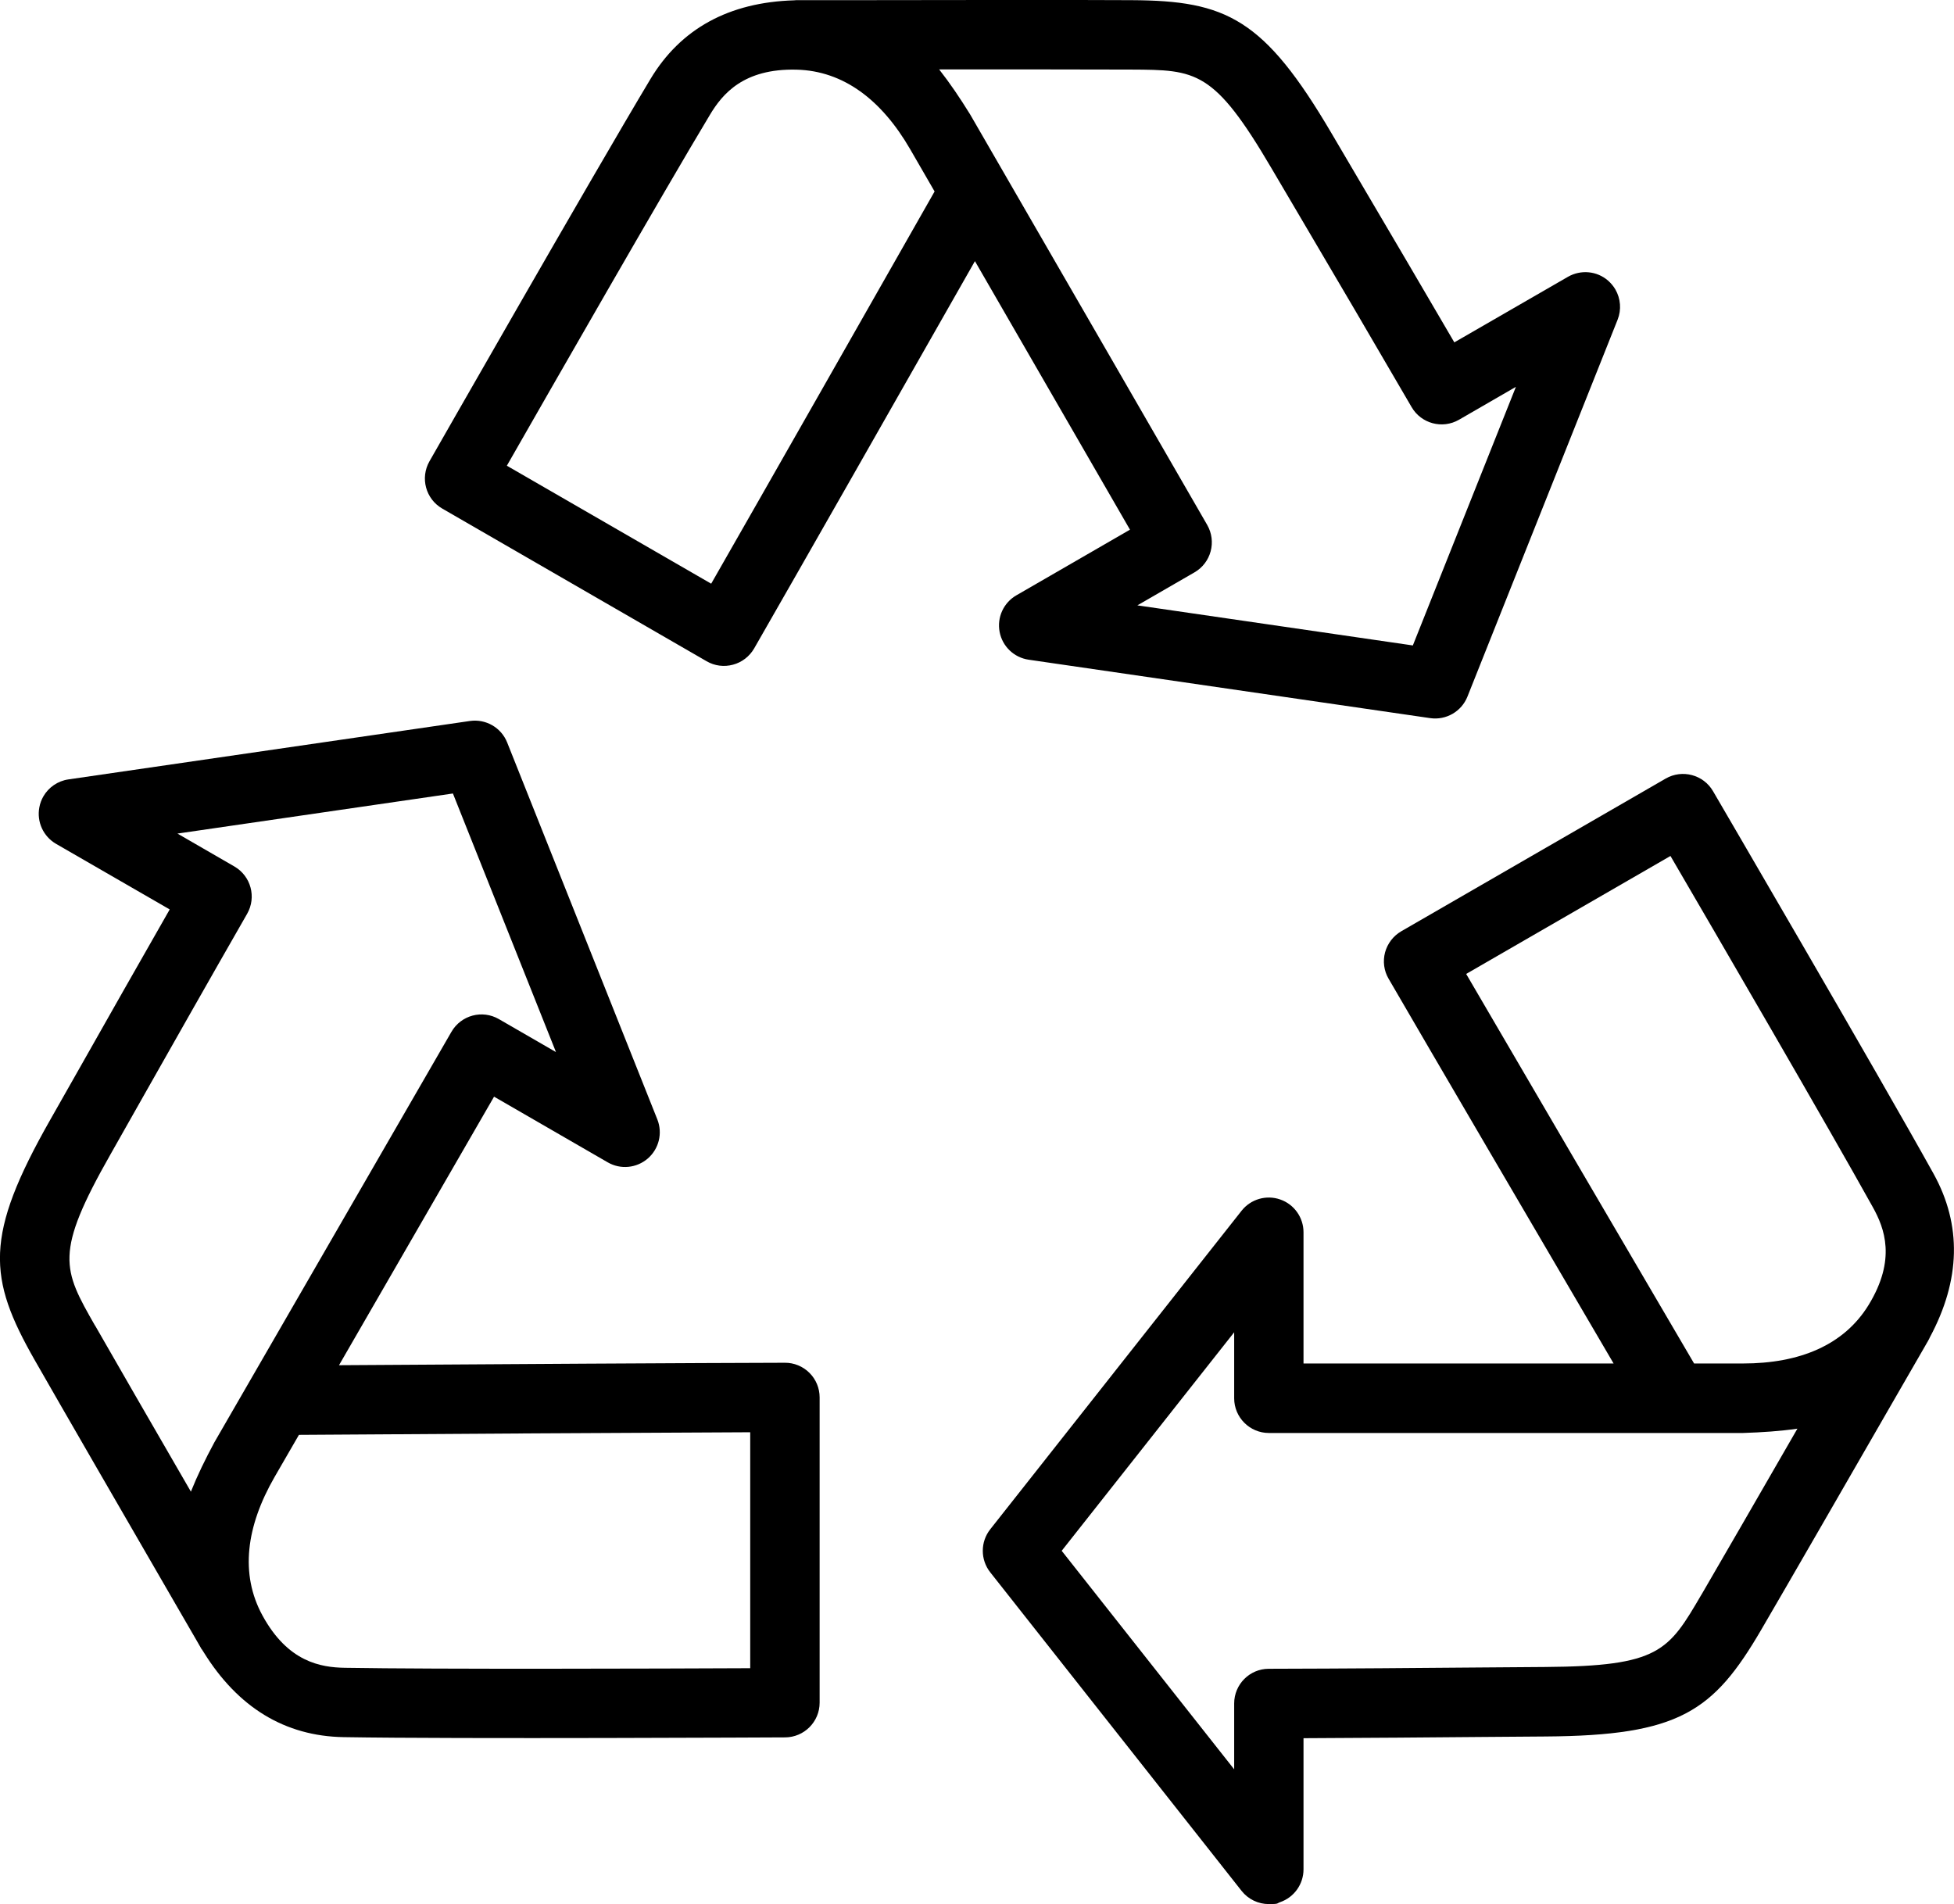
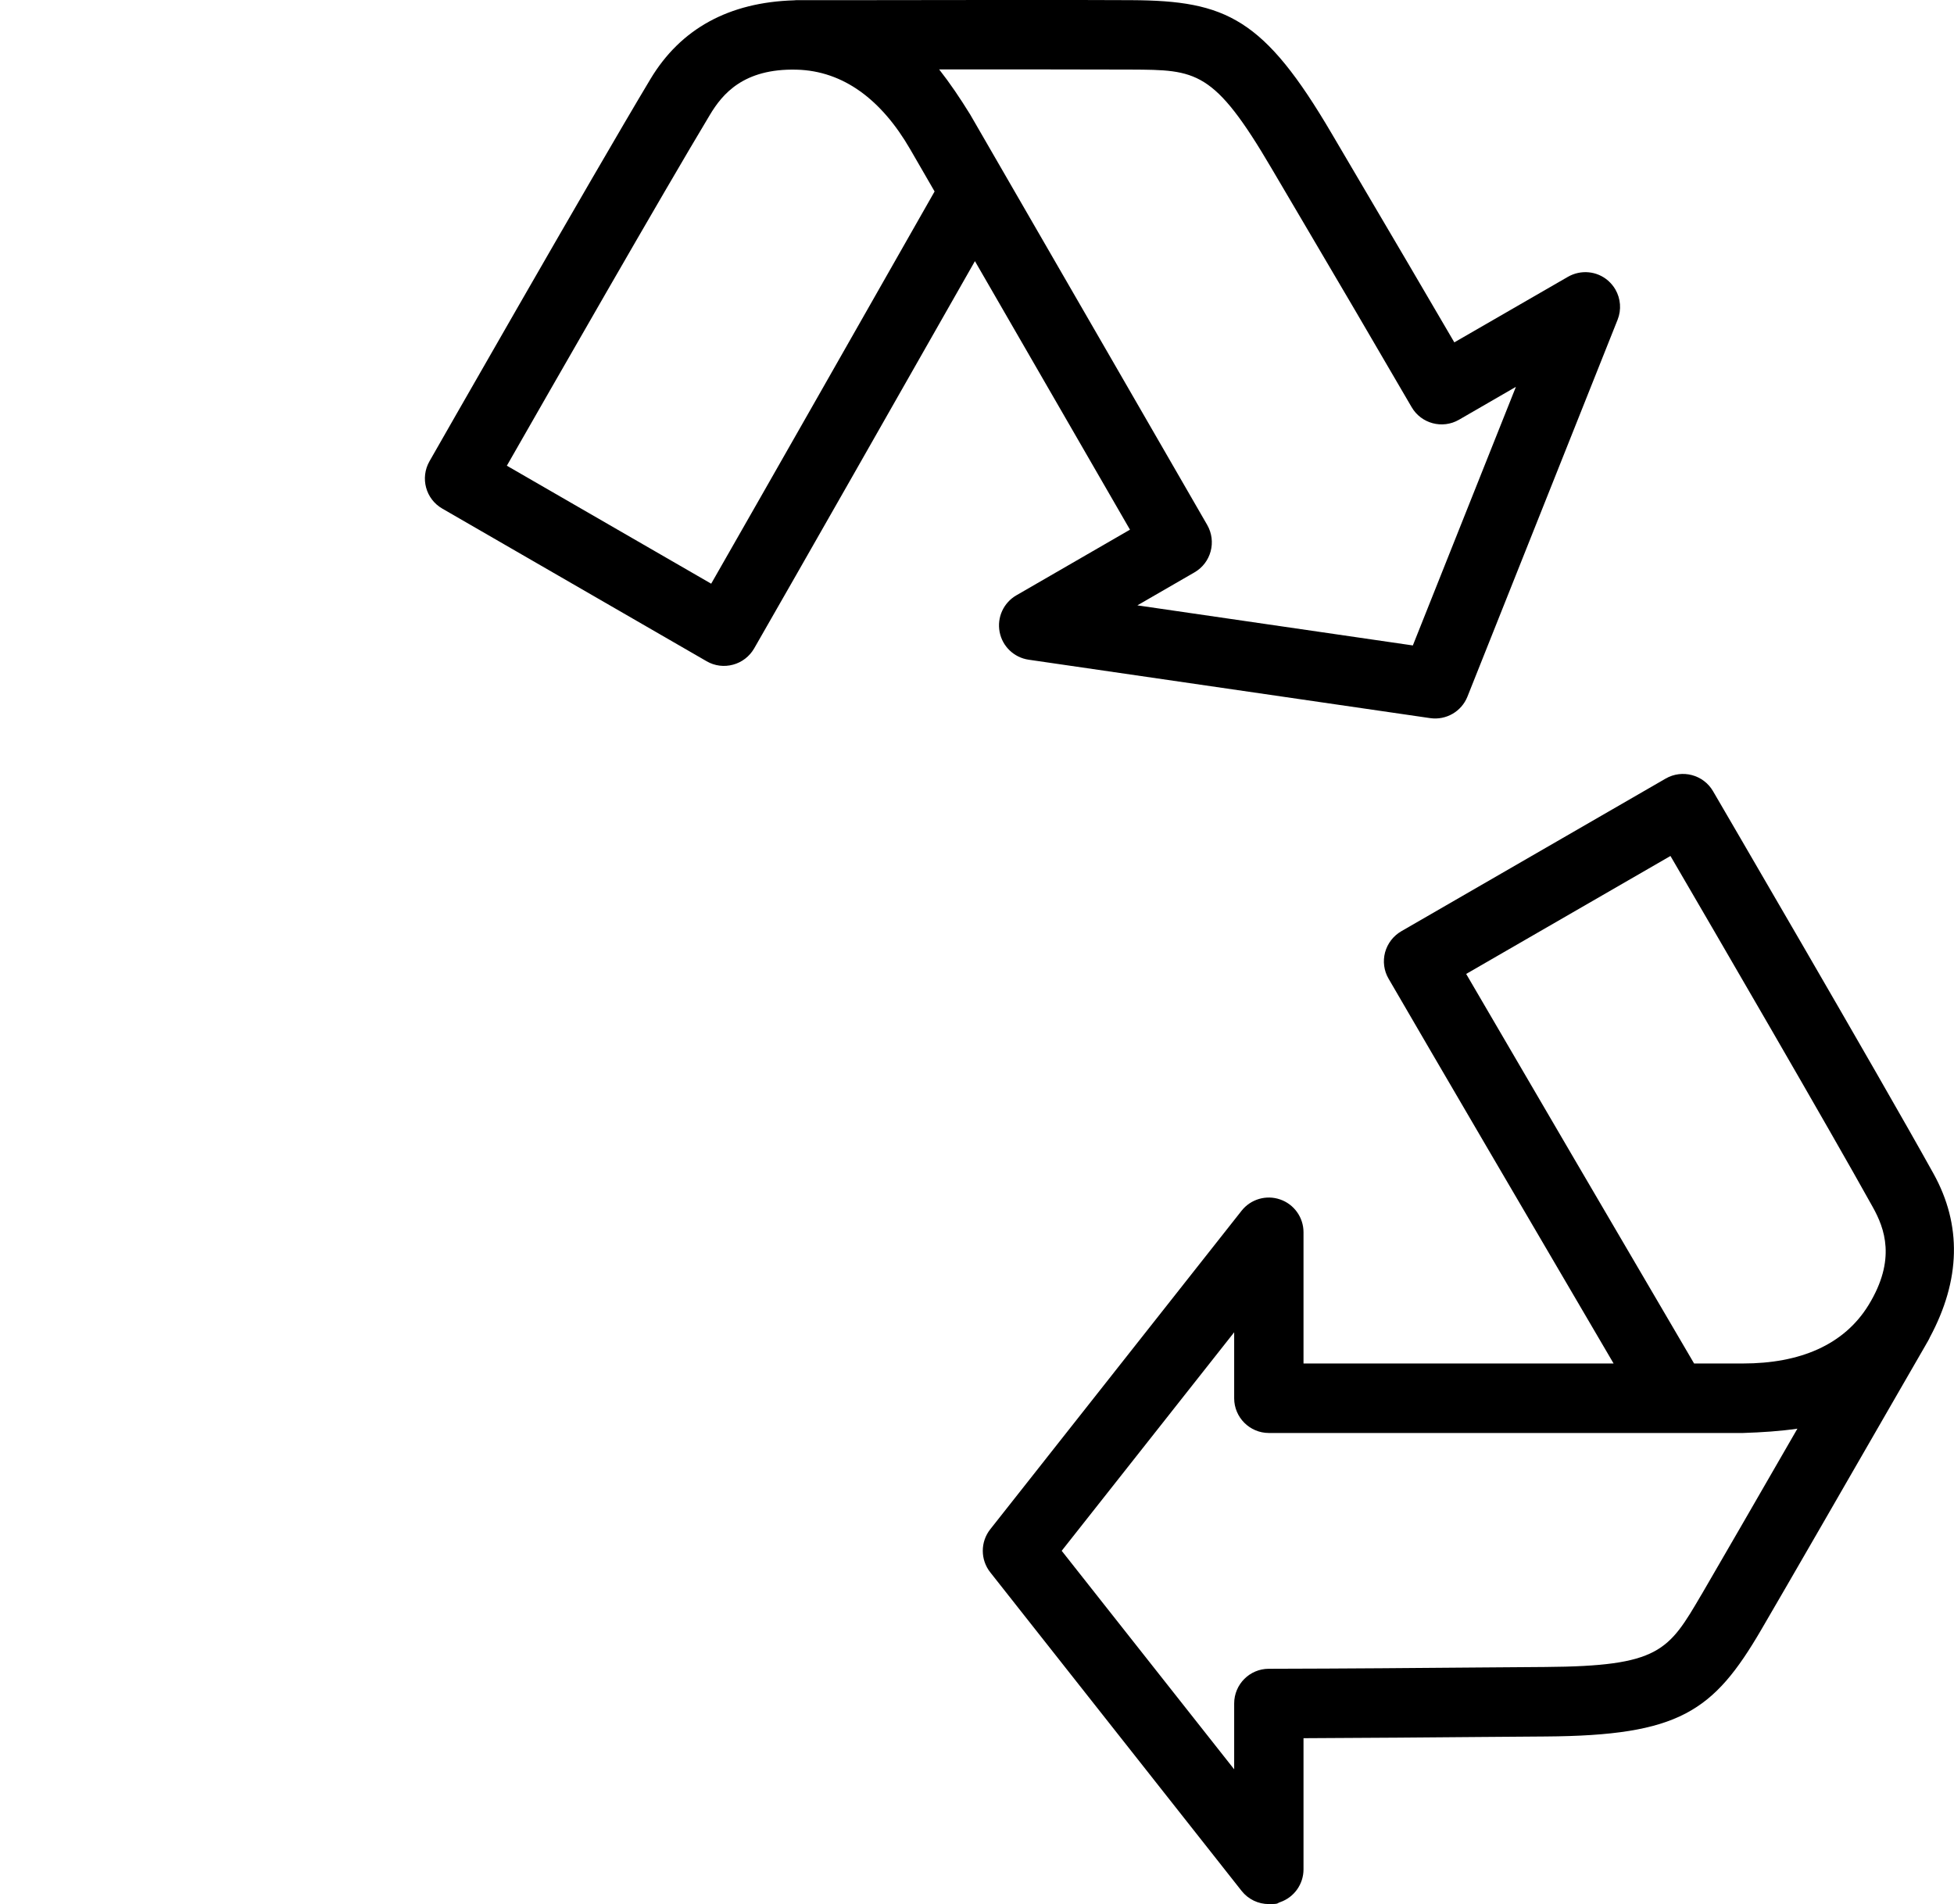
<svg xmlns="http://www.w3.org/2000/svg" xmlns:ns1="http://sodipodi.sourceforge.net/DTD/sodipodi-0.dtd" id="Layer_1" version="1.1" viewBox="0 0 2398.3 2336.9">
  <g id="svg6538" ns1:docname="za04 Ã¢â‚¬â€œ ÃÂºÃÂ¾ÃÂ¿Ã‘â€“Ã‘.svg">
    <g>
      <path d="M2366.7,1645.3c.7-1.2,1.4-2.5,1.9-3.8,37.9-70.5,39.5-138,4.5-201.1-67.7-122-268.6-465.9-270.6-469.4-11.8-20.2-37.8-27.1-58.1-15.4l-324.5,187.4c-9.8,5.7-16.9,15-19.9,25.9-2.9,10.9-1.4,22.6,4.3,32.3,51.1,88.1,183.9,314.9,276.2,472.3h-380.6v-161.1c0-18.1-11.5-34.3-28.6-40.2-17.1-6-36.2-.4-47.4,13.8l-308.5,391c-12.2,15.5-12.2,37.3,0,52.8l308.5,391c8.2,10.4,20.6,16.2,33.4,16.2s9.4-.8,14-2.4c17.1-5.9,28.6-22.1,28.6-40.2v-161c80.4-.3,155.4-1,217.5-1.5,29.8-.3,56.6-.5,79.5-.6,164.2-1.1,206.1-30.5,264.8-131,32.7-55.9,110.4-190.9,172.9-299.3l28.1-48.7c.2-.3.3-.6.5-.9l3.4-5.9v-.2ZM1799.5,1195.4l250.8-144.8c53.8,92.2,194.2,333.5,248.4,431.1,14.4,25.9,28.9,64.1-5.1,119.8-30.2,49.4-84.6,72-154.3,72h-60c-81.9-139.6-214.1-365.5-279.8-478.2h0ZM2088.3,1957.2c-40.5,69.2-51.3,87.8-191.9,88.8-22.9.2-49.8.4-79.6.6-72.8.6-163.4,1.4-259.5,1.6-23.5,0-42.5,19.1-42.5,42.6v80.8l-211.7-268.2,211.7-268.2v81c0,23.5,19.1,42.6,42.6,42.6,0,0,436.4,0,581.9,0h0c24.1-.8,45.3-2.2,66.8-5.3-47.9,83.1-94.3,163.5-117.8,203.8h0Z" />
-       <path d="M247.6,2024.1c.7,1.2,1.5,2.4,2.3,3.6,42.1,68,99.8,103.2,171.9,104.4,139.6,2.4,537.8.3,541.8.3,23.4-.1,42.4-19.1,42.4-42.6v-374.7c0-11.3-4.5-22.2-12.5-30.1-8-8-18.9-12.5-30.2-12.4-101.8.2-364.7,1.8-547.2,3,68.1-117.9,151.8-262.8,190.3-329.6l139.5,80.6c15.7,9.1,35.4,7.2,49.2-4.7,13.7-11.9,18.4-31.1,11.7-48l-184.3-462.6c-7.3-18.3-26.2-29.2-45.7-26.4l-492.8,71.7c-13.2,1.9-24.4,9.8-30.8,20.9-2.3,4-4,8.5-4.9,13.3-3.4,17.8,4.8,35.8,20.5,44.9l139.5,80.5c-39.9,69.8-76.9,135.1-107.5,189.2-14.7,25.9-27.9,49.2-39.2,69.1-81.1,142.8-76.6,193.8-19,294.8,32.1,56.2,110.1,191.1,172.8,299.4l28.2,48.7c.2.3.3.6.5.9l3.4,5.9h.1ZM920.8,1757.9v289.6c-106.7.5-386,1.4-497.5-.5-29.6-.5-70-7-101.2-64.3-27.7-50.8-20-109.2,14.8-169.7h0c8.3-14.3,18.5-32,30-51.9,161.9-1.1,423.6-2.7,554-3.2h0ZM116.7,1627.1c-39.7-69.6-50.4-88.4,19.1-210.6,11.3-19.9,24.5-43.3,39.2-69.3,35.9-63.4,80.5-142.2,128.3-225.6,11.7-20.4,4.7-46.3-15.6-58.1l-69.9-40.4,338.1-49.2,126.5,317.4-70.1-40.5c-20.4-11.8-46.4-4.8-58.2,15.6,0,0-218.3,377.9-291,503.9h0c-11.4,21.2-20.7,40.3-28.8,60.5-48-83-94.5-163.4-117.6-203.9v.2Z" />
-       <path d="M979,.2c-1.4,0-2.9,0-4.3.2-80,2.4-139.3,34.8-176.4,96.7-71.8,119.7-269.2,465.6-271.2,469.1-11.6,20.4-4.6,46.3,15.7,58l324.5,187.4c9.8,5.7,21.4,7.2,32.4,4.2,10.9-2.9,20.2-10.1,25.9-19.9,50.7-88.3,180.8-316.7,271-475.4,68.1,117.9,151.7,262.8,190.3,329.6l-139.5,80.6c-15.7,9.1-23.9,27.1-20.5,44.9,3.4,17.8,17.7,31.5,35.7,34.1l492.8,71.7c19.5,2.8,38.4-8.1,45.7-26.4l184.3-462.6c4.9-12.3,3.7-26-2.7-37.1-2.3-4-5.4-7.7-9-10.9-13.7-11.9-33.4-13.7-49.2-4.7l-139.5,80.5c-40.5-69.5-78.6-134.1-110.1-187.6-15.1-25.7-28.7-48.8-40.3-68.5C1551.4,22.4,1505.1.8,1388.7.2,1324-.2,1168.2,0,1043,.2h-64ZM872.9,716.4l-250.8-144.8c53-92.7,191.7-335,249.2-430.6,15.2-25.4,41.1-57.1,106.3-55.5,57.8,1.4,104.6,37.3,139.5,97.6h0c8.3,14.3,18.5,32,30,51.9-80,140.7-209.4,368.2-274.2,481.4h0ZM1388.2,85.4c80.2.4,101.7.5,172.8,121.8,11.6,19.8,25.2,42.9,40.4,68.6,37,62.7,82.9,140.8,131.2,223.9,11.8,20.3,37.8,27.2,58.1,15.5l69.9-40.4-126.5,317.4-338.1-49.2,70.1-40.5c20.4-11.8,27.3-37.8,15.6-58.2,0,0-218.1-378-291-503.9h0c-12.7-20.5-24.6-38.1-38-55.2,95.9,0,188.8,0,235.4.2h0Z" />
+       <path d="M979,.2c-1.4,0-2.9,0-4.3.2-80,2.4-139.3,34.8-176.4,96.7-71.8,119.7-269.2,465.6-271.2,469.1-11.6,20.4-4.6,46.3,15.7,58l324.5,187.4c9.8,5.7,21.4,7.2,32.4,4.2,10.9-2.9,20.2-10.1,25.9-19.9,50.7-88.3,180.8-316.7,271-475.4,68.1,117.9,151.7,262.8,190.3,329.6l-139.5,80.6c-15.7,9.1-23.9,27.1-20.5,44.9,3.4,17.8,17.7,31.5,35.7,34.1l492.8,71.7c19.5,2.8,38.4-8.1,45.7-26.4l184.3-462.6c4.9-12.3,3.7-26-2.7-37.1-2.3-4-5.4-7.7-9-10.9-13.7-11.9-33.4-13.7-49.2-4.7l-139.5,80.5c-40.5-69.5-78.6-134.1-110.1-187.6-15.1-25.7-28.7-48.8-40.3-68.5C1551.4,22.4,1505.1.8,1388.7.2,1324-.2,1168.2,0,1043,.2h-64M872.9,716.4l-250.8-144.8c53-92.7,191.7-335,249.2-430.6,15.2-25.4,41.1-57.1,106.3-55.5,57.8,1.4,104.6,37.3,139.5,97.6h0c8.3,14.3,18.5,32,30,51.9-80,140.7-209.4,368.2-274.2,481.4h0ZM1388.2,85.4c80.2.4,101.7.5,172.8,121.8,11.6,19.8,25.2,42.9,40.4,68.6,37,62.7,82.9,140.8,131.2,223.9,11.8,20.3,37.8,27.2,58.1,15.5l69.9-40.4-126.5,317.4-338.1-49.2,70.1-40.5c20.4-11.8,27.3-37.8,15.6-58.2,0,0-218.1-378-291-503.9h0c-12.7-20.5-24.6-38.1-38-55.2,95.9,0,188.8,0,235.4.2h0Z" />
    </g>
  </g>
</svg>